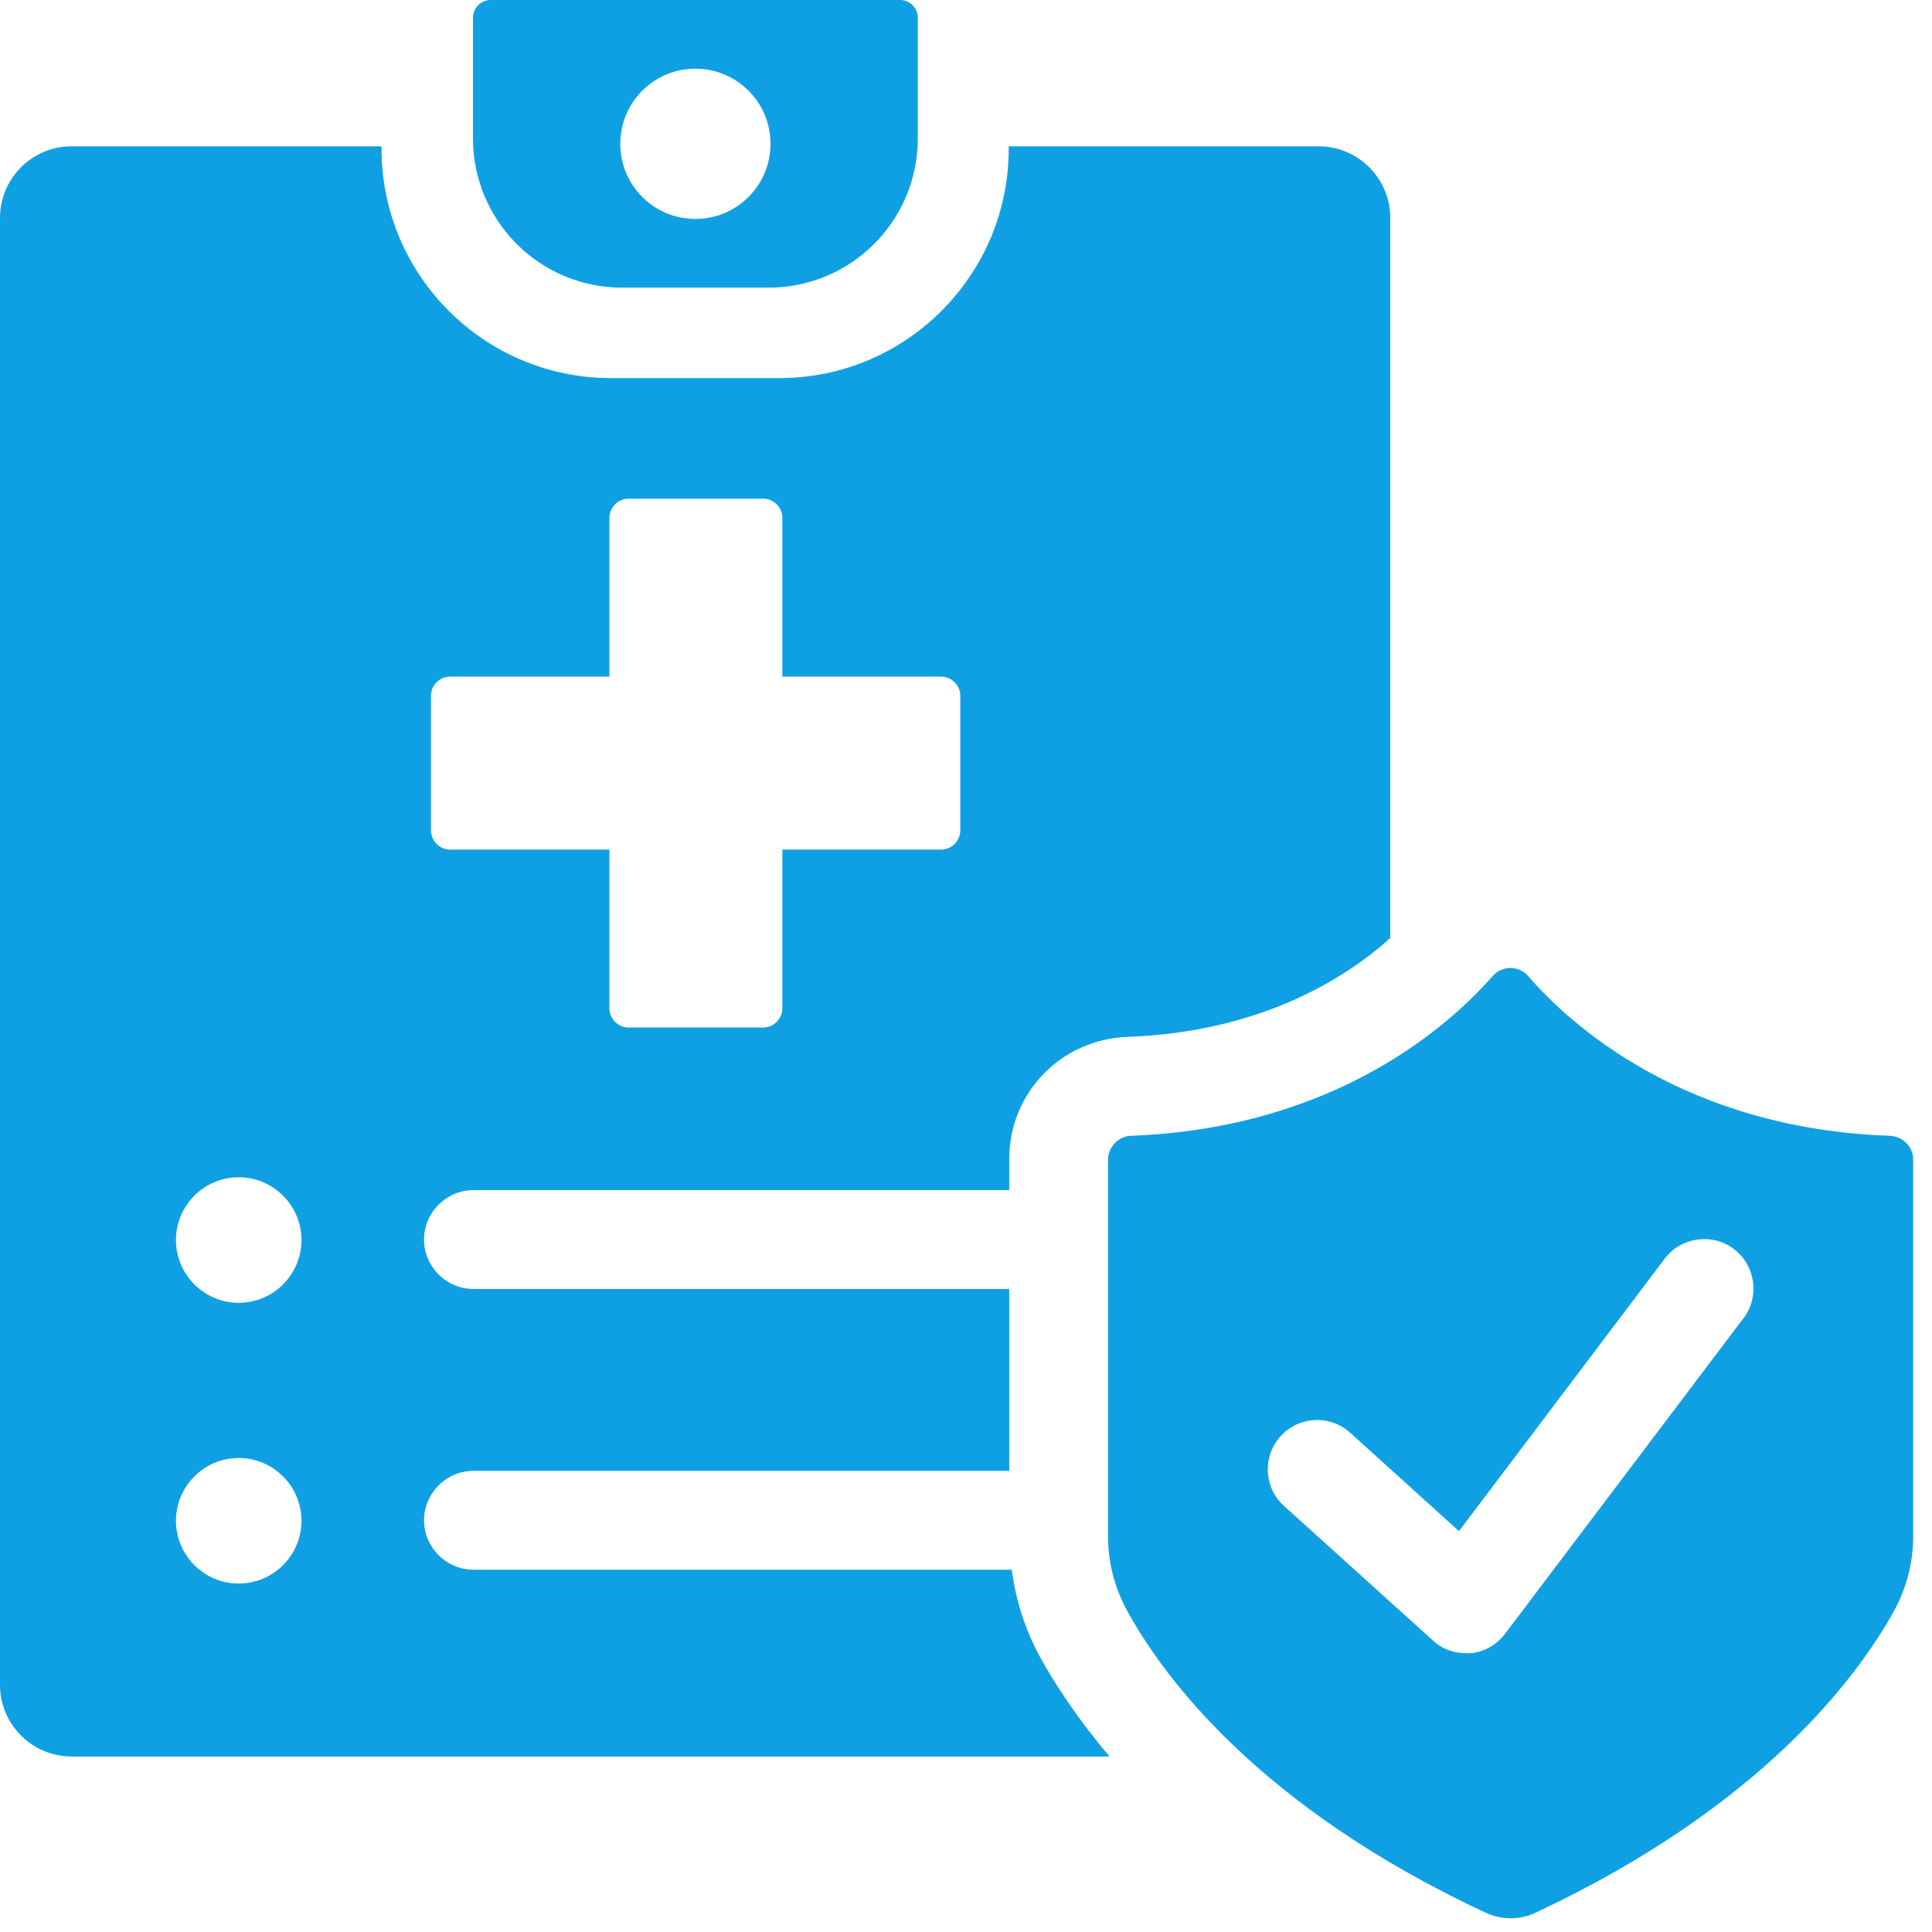
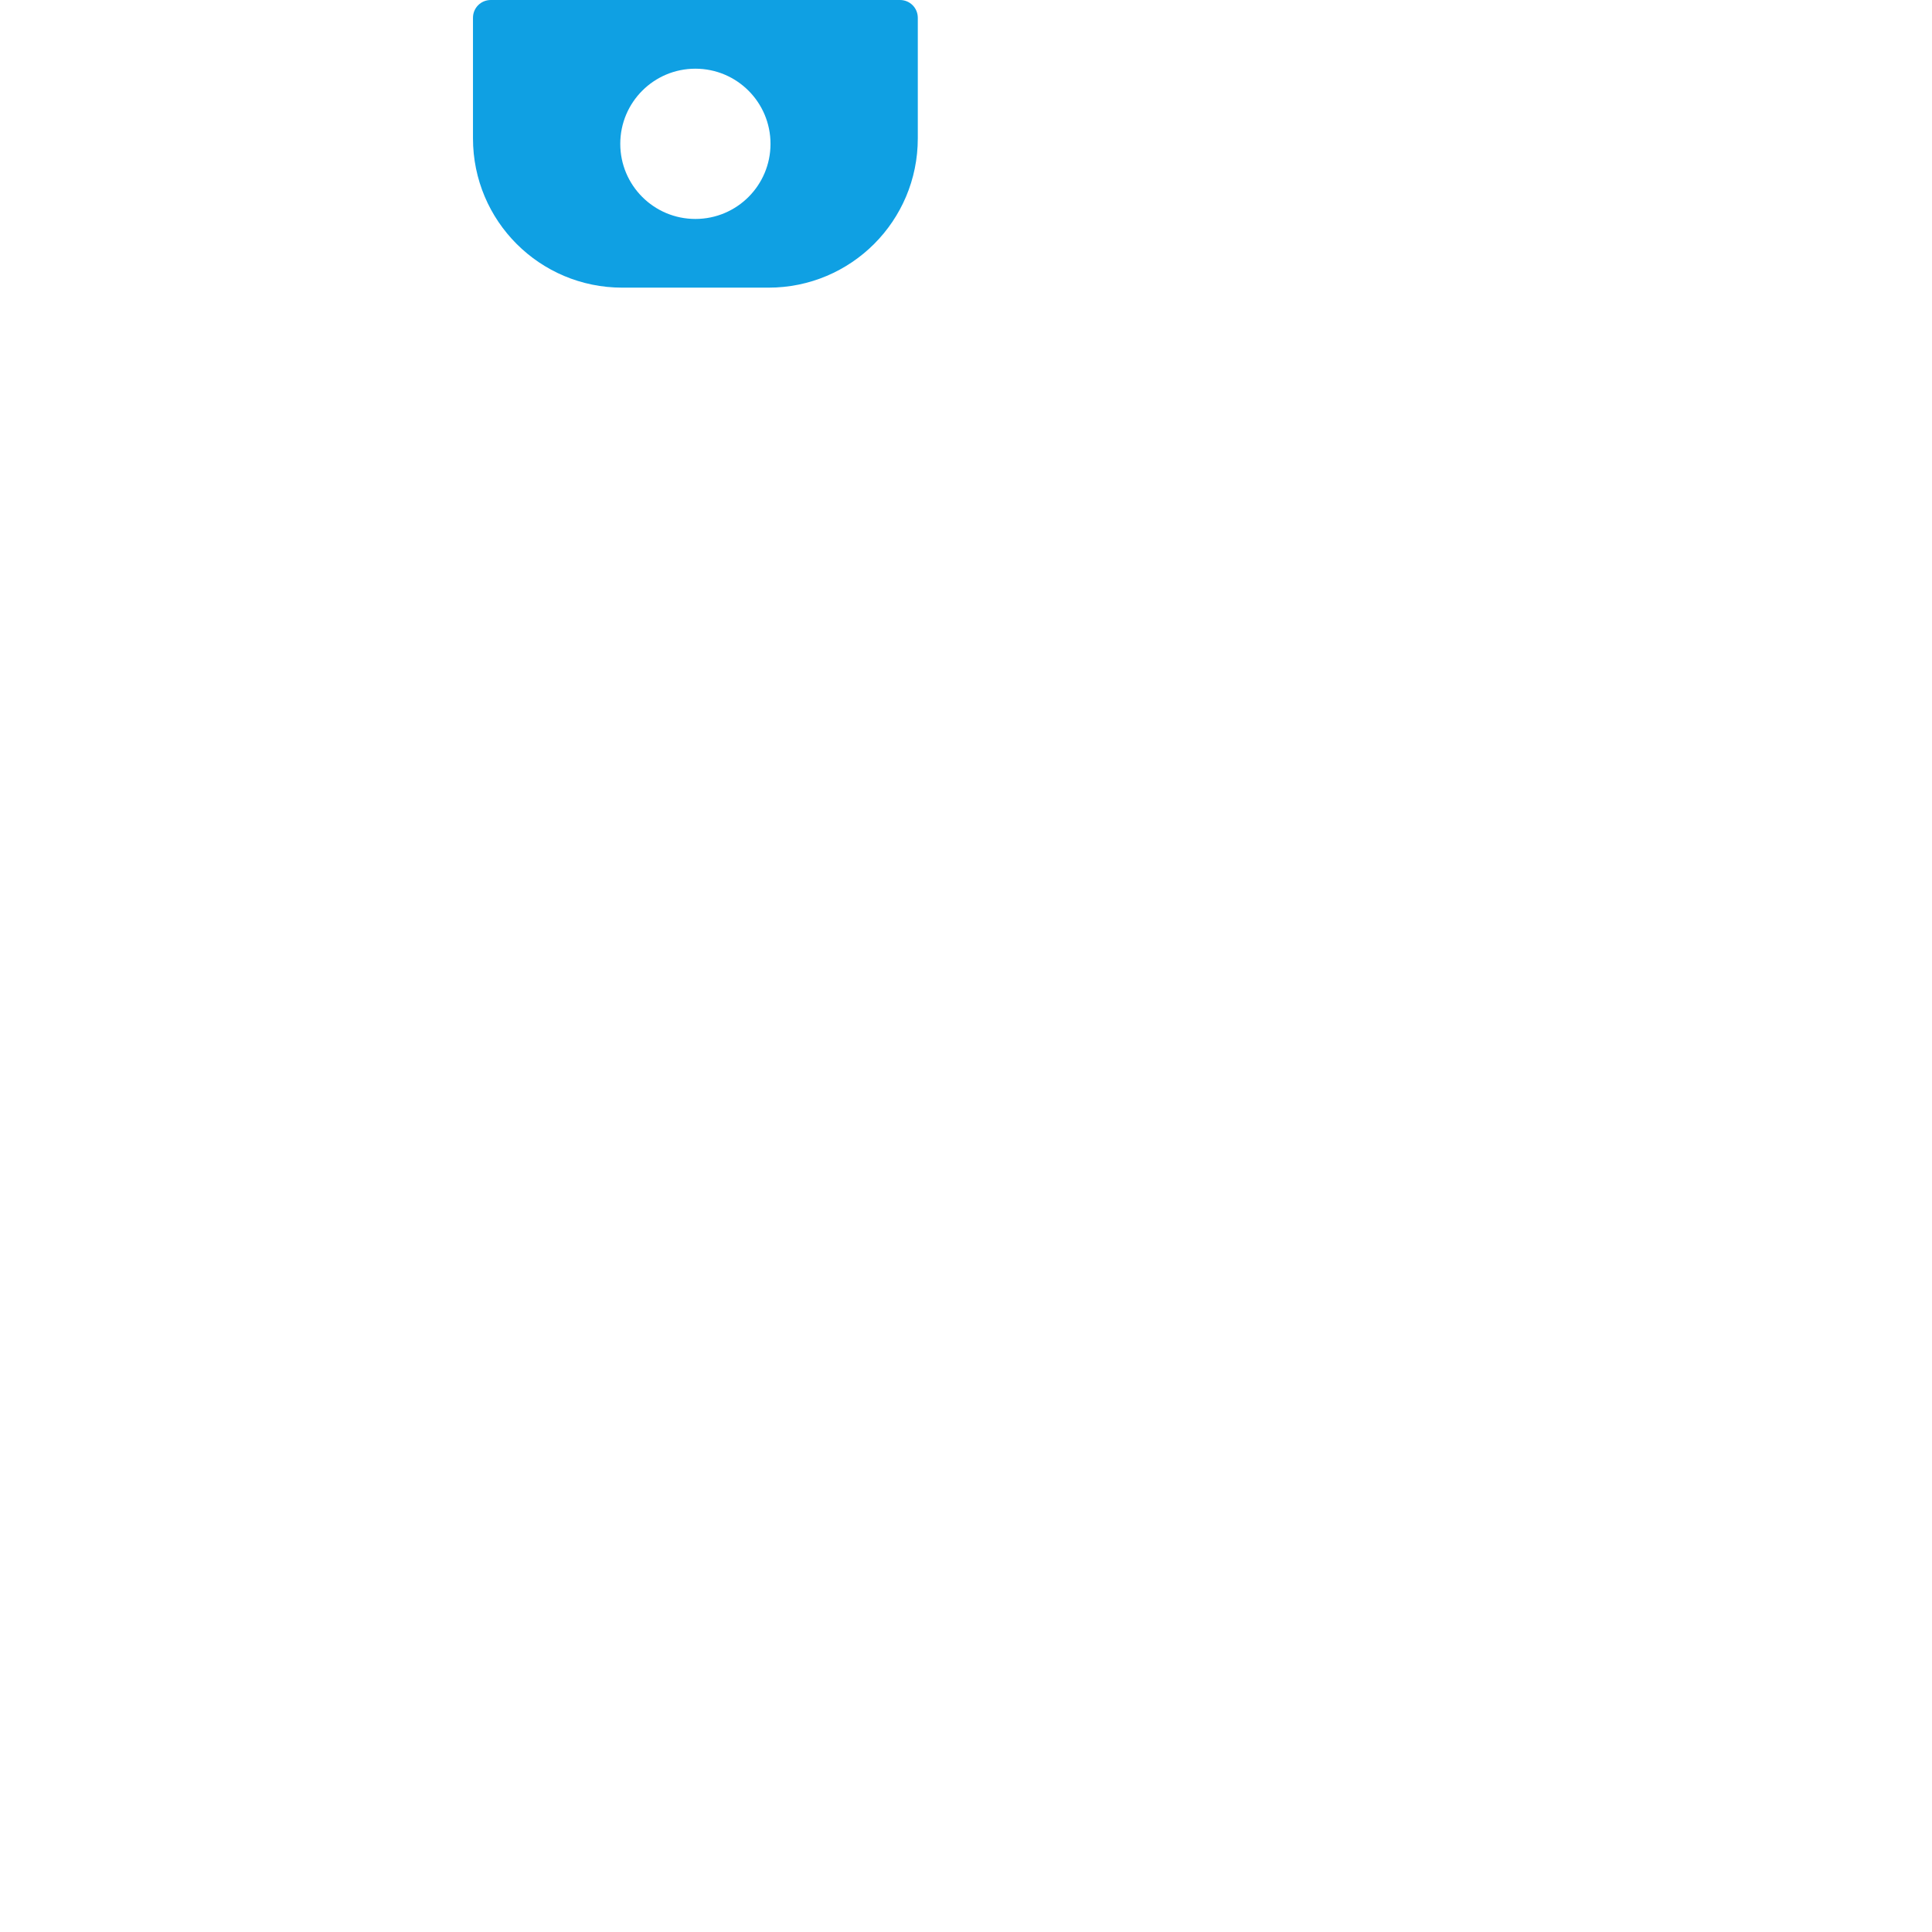
<svg xmlns="http://www.w3.org/2000/svg" width="97" height="97" viewBox="0 0 97 97" fill="none">
-   <path d="M50.794 78.81H23.772C22.407 78.81 21.29 77.693 21.29 76.328C21.29 74.964 22.407 73.847 23.772 73.847H50.67V64.715H23.772C22.407 64.715 21.29 63.599 21.29 62.234C21.29 60.869 22.407 59.752 23.772 59.752H50.67V58.189C50.67 54.864 53.275 52.184 56.6 52.06C63.325 51.812 67.568 49.107 69.801 47.097V10.943C69.801 8.958 68.188 7.345 66.203 7.345H50.645V7.469C50.645 13.822 45.484 18.983 39.131 18.983H30.67C24.318 18.983 19.156 13.822 19.156 7.469V7.345H3.598C1.613 7.345 0 8.958 0 10.943V84.591C0 86.577 1.613 88.19 3.598 88.19H55.707C54.069 86.254 52.928 84.492 52.208 83.177C51.464 81.812 50.992 80.323 50.794 78.785V78.81ZM21.638 34.938C21.638 34.417 22.059 33.971 22.605 33.971H30.596V26.005C30.596 25.484 31.017 25.038 31.563 25.038H38.313C38.834 25.038 39.28 25.459 39.28 26.005V33.971H47.245C47.767 33.971 48.213 34.392 48.213 34.938V41.688C48.213 42.209 47.791 42.656 47.245 42.656H39.28V50.621C39.28 51.142 38.858 51.589 38.313 51.589H31.563C31.042 51.589 30.596 51.167 30.596 50.621V42.656H22.605C22.084 42.656 21.638 42.234 21.638 41.688V34.938ZM11.985 79.505C10.248 79.505 8.834 78.09 8.834 76.353C8.834 74.616 10.248 73.202 11.985 73.202C13.722 73.202 15.136 74.616 15.136 76.353C15.136 78.09 13.722 79.505 11.985 79.505ZM11.985 65.41C10.248 65.41 8.834 63.996 8.834 62.259C8.834 60.522 10.248 59.107 11.985 59.107C13.722 59.107 15.136 60.522 15.136 62.259C15.136 63.996 13.722 65.41 11.985 65.41Z" fill="#0FA0E3" />
  <path d="M31.266 14.442H38.586C42.73 14.442 46.08 11.092 46.08 6.948V0.893C46.08 0.397 45.682 0 45.186 0H24.64C24.144 0 23.747 0.397 23.747 0.893V6.948C23.747 11.092 27.097 14.442 31.241 14.442H31.266ZM34.913 3.449C36.998 3.449 38.685 5.137 38.685 7.221C38.685 9.305 36.998 10.993 34.913 10.993C32.829 10.993 31.142 9.305 31.142 7.221C31.142 5.137 32.829 3.449 34.913 3.449Z" fill="#0FA0E3" />
-   <path d="M94.839 57.023C84.516 56.651 78.784 51.39 76.725 49.008C76.253 48.462 75.409 48.462 74.938 49.008C72.878 51.365 67.146 56.626 56.824 57.023C56.179 57.023 55.633 57.569 55.633 58.214V77.147C55.633 78.438 55.955 79.703 56.576 80.844C58.362 84.12 63.151 90.696 74.591 96.031C75.385 96.403 76.303 96.403 77.097 96.031C88.536 90.671 93.325 84.095 95.112 80.844C95.732 79.703 96.055 78.438 96.055 77.147V58.214C96.055 57.569 95.534 57.048 94.864 57.023H94.839ZM87.519 66.204L75.558 82.036C75.136 82.582 74.516 82.954 73.821 83.003C73.747 83.003 73.672 83.003 73.598 83.003C72.978 83.003 72.382 82.78 71.936 82.358L64.466 75.609C63.449 74.691 63.375 73.127 64.293 72.11C65.211 71.093 66.774 71.018 67.792 71.936L73.251 76.874L83.573 63.202C84.392 62.11 85.955 61.886 87.047 62.705C88.139 63.524 88.362 65.088 87.543 66.179L87.519 66.204Z" fill="#0FA0E3" />
</svg>